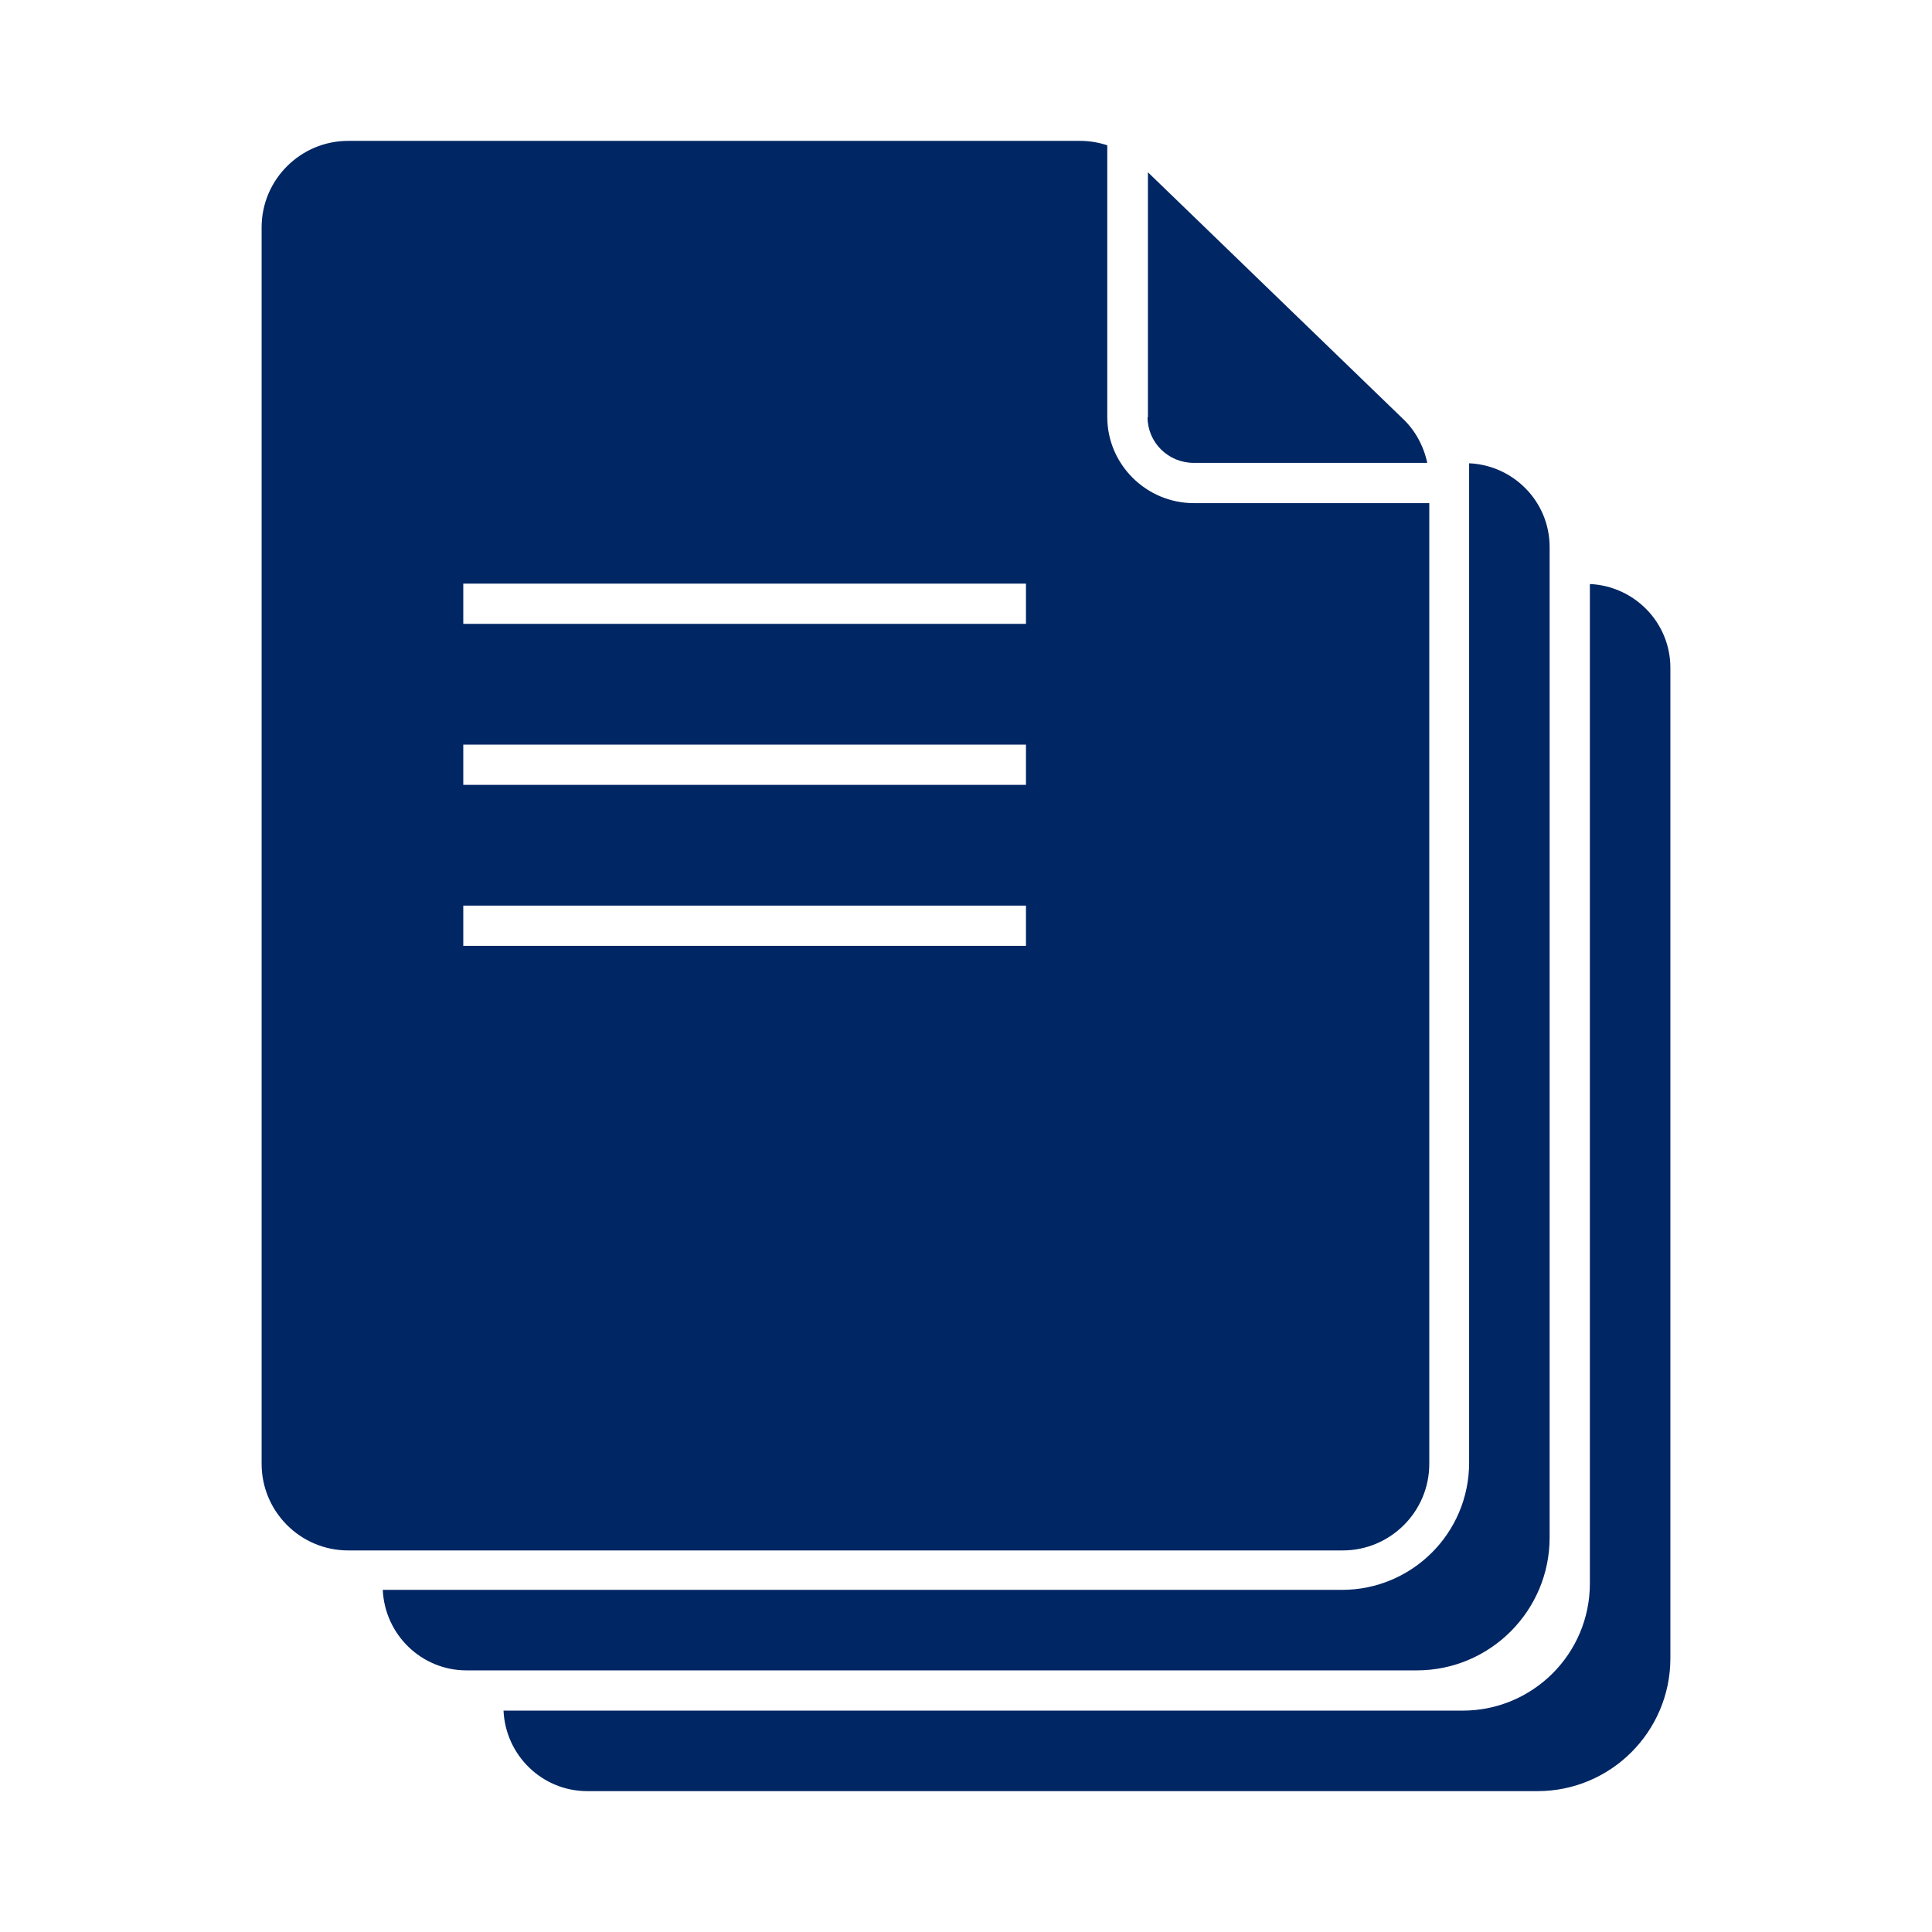
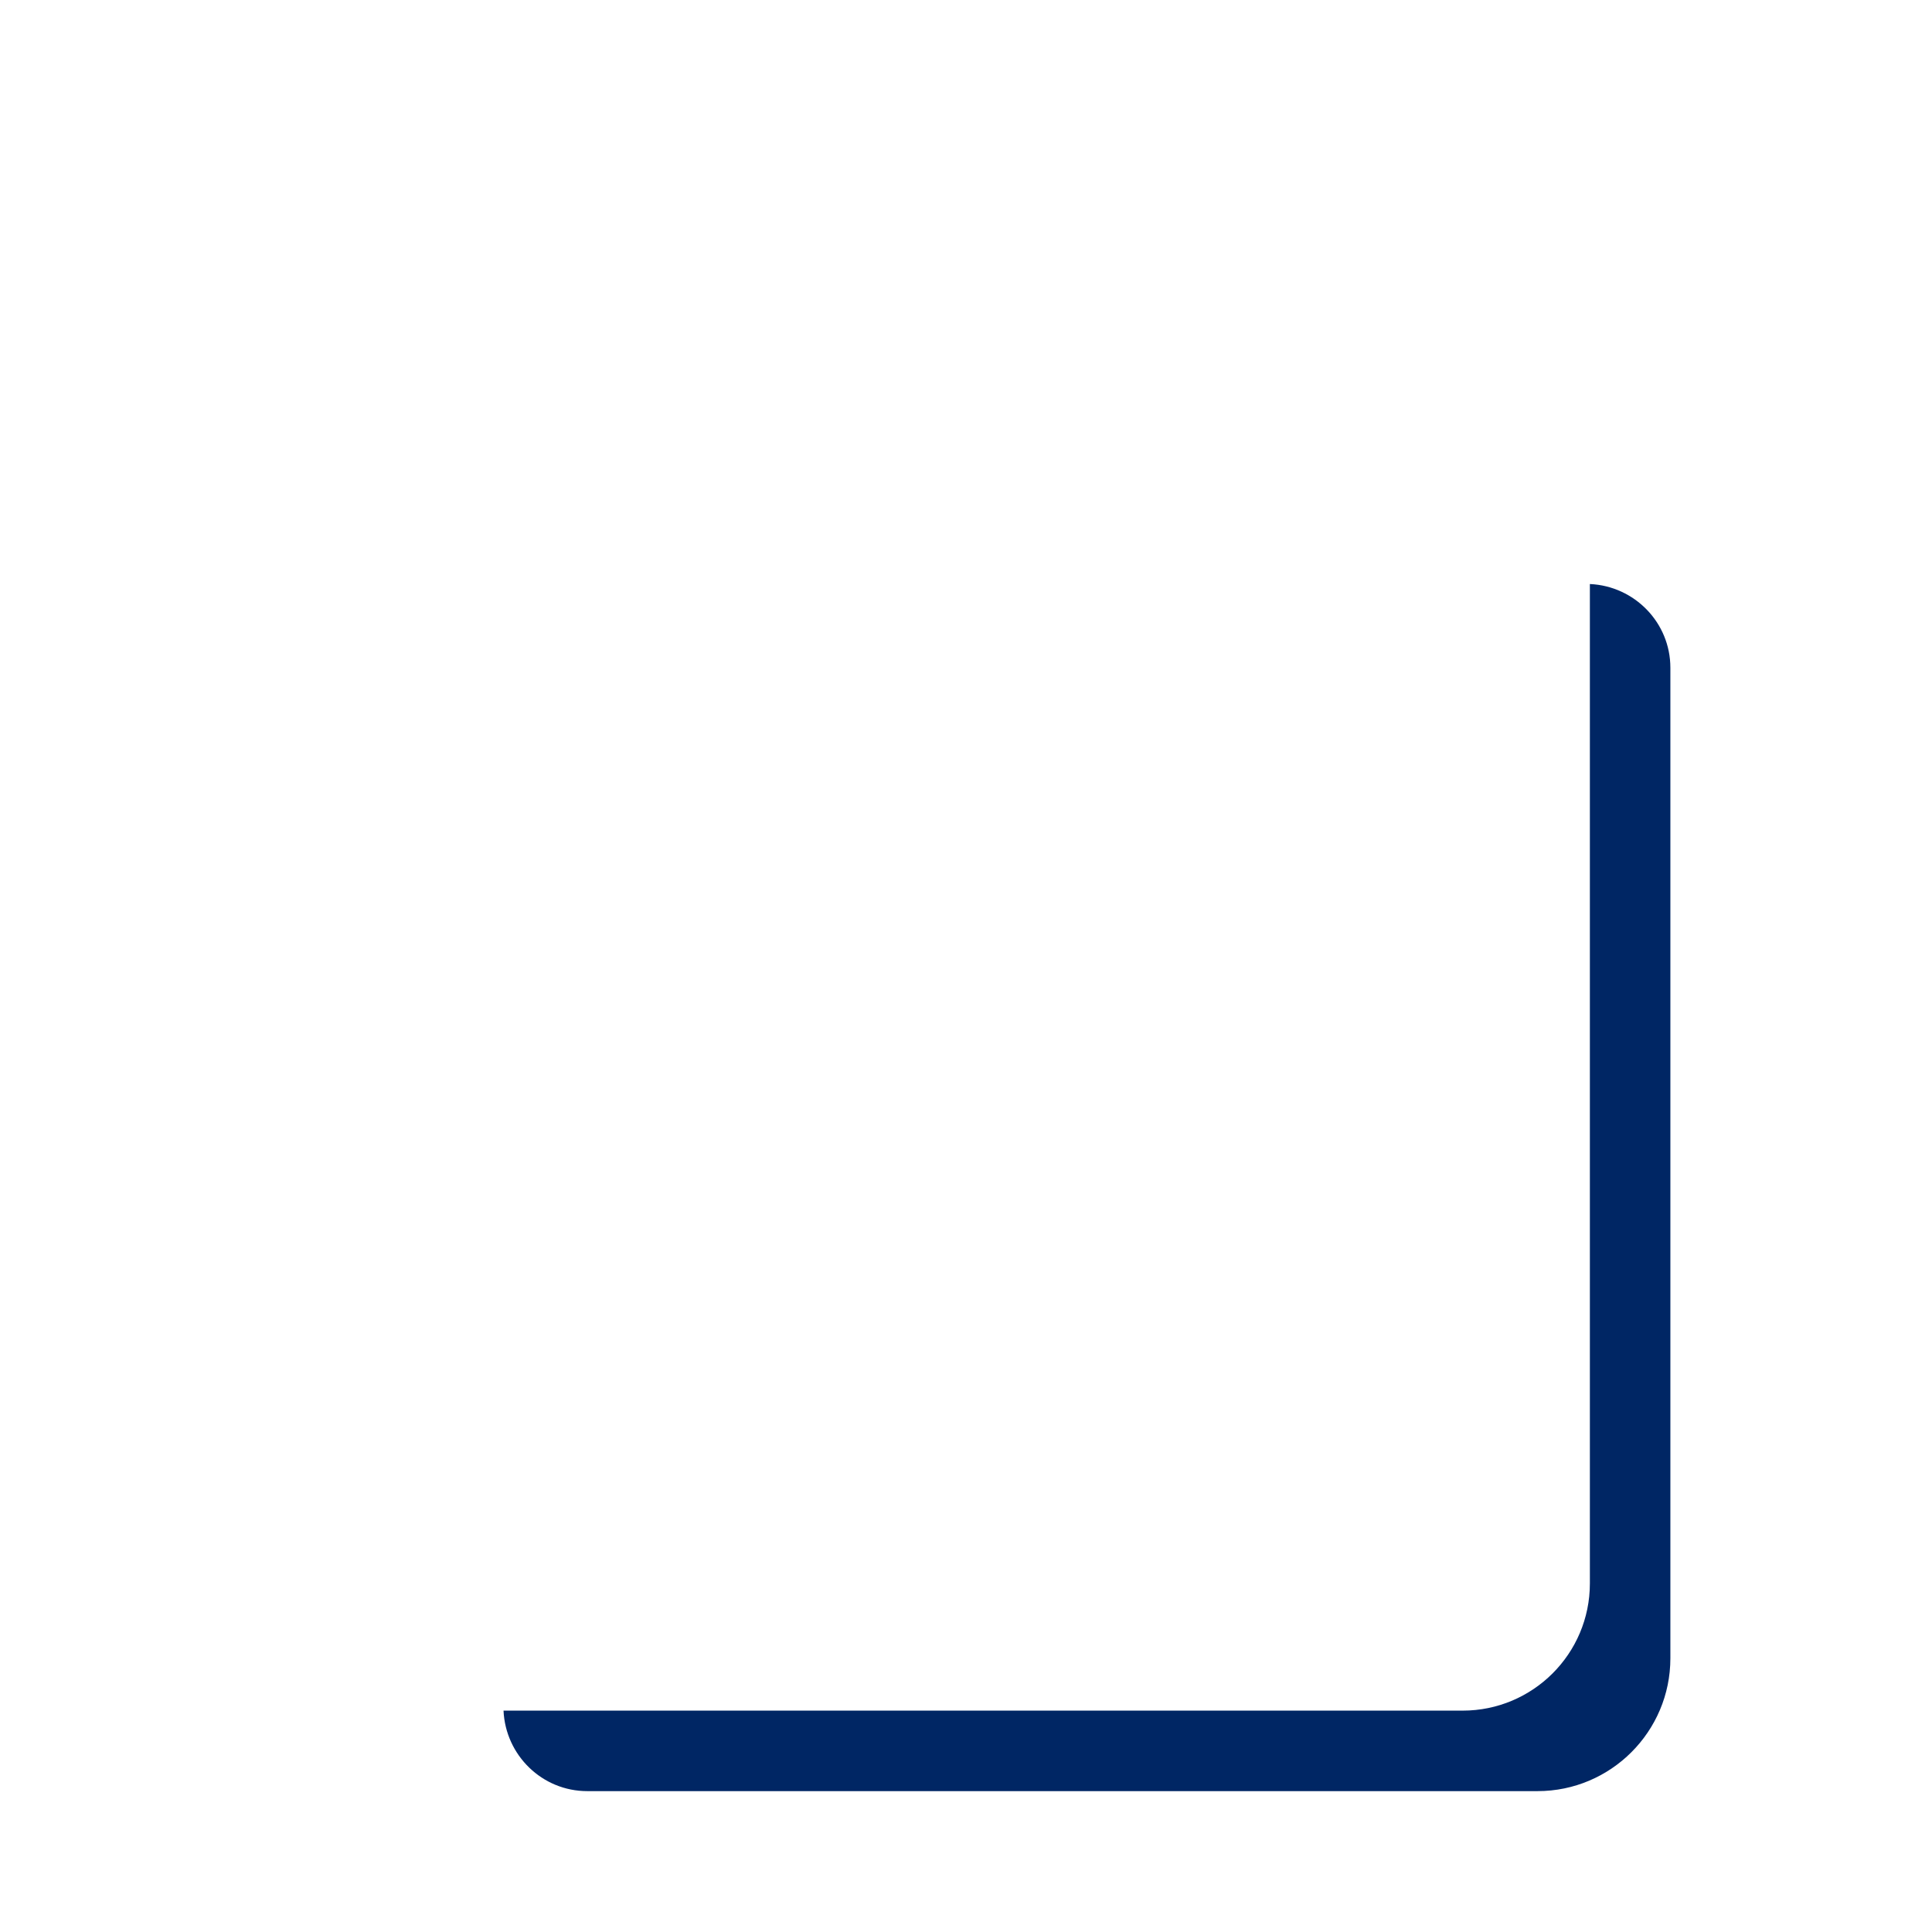
<svg xmlns="http://www.w3.org/2000/svg" id="Pictograms_main_colour" data-name="Pictograms main colour" viewBox="0 0 48 48">
  <defs>
    <style>
      .cls-1 {
        fill: #002664;
      }
    </style>
  </defs>
-   <path class="cls-1" d="m28.51,10.36c0,.63.51,1.14,1.15,1.14h5.8c-.09-.42-.3-.81-.61-1.1l-6.33-6.12v6.09Z" />
-   <path class="cls-1" d="m29.66,12.5c-1.18,0-2.15-.96-2.15-2.14V3.61c-.21-.07-.44-.11-.67-.11H8.65c-1.18,0-2.15.96-2.15,2.15v30.72c0,1.18.96,2.15,2.15,2.15h24.71c1.18,0,2.15-.96,2.15-2.15V12.5h-5.84Zm-4.17,11h-13.98v-1h13.98v1Zm0-4h-13.98v-1h13.98v1Zm0-4h-13.98v-1h13.98v1Z" />
-   <path class="cls-1" d="m36.5,11.51v24.83c0,1.75-1.42,3.16-3.16,3.16H9.51c.05,1.11.96,2,2.08,2h23.61c1.82,0,3.3-1.48,3.3-3.3V13.59c0-1.12-.89-2.03-2-2.08Z" />
  <path class="cls-1" d="m39.5,14.51v24.83c0,1.75-1.42,3.16-3.16,3.16H12.51c.05,1.11.96,2,2.08,2h23.61c1.82,0,3.3-1.48,3.3-3.3v-24.61c0-1.12-.89-2.03-2-2.08Z" />
</svg>